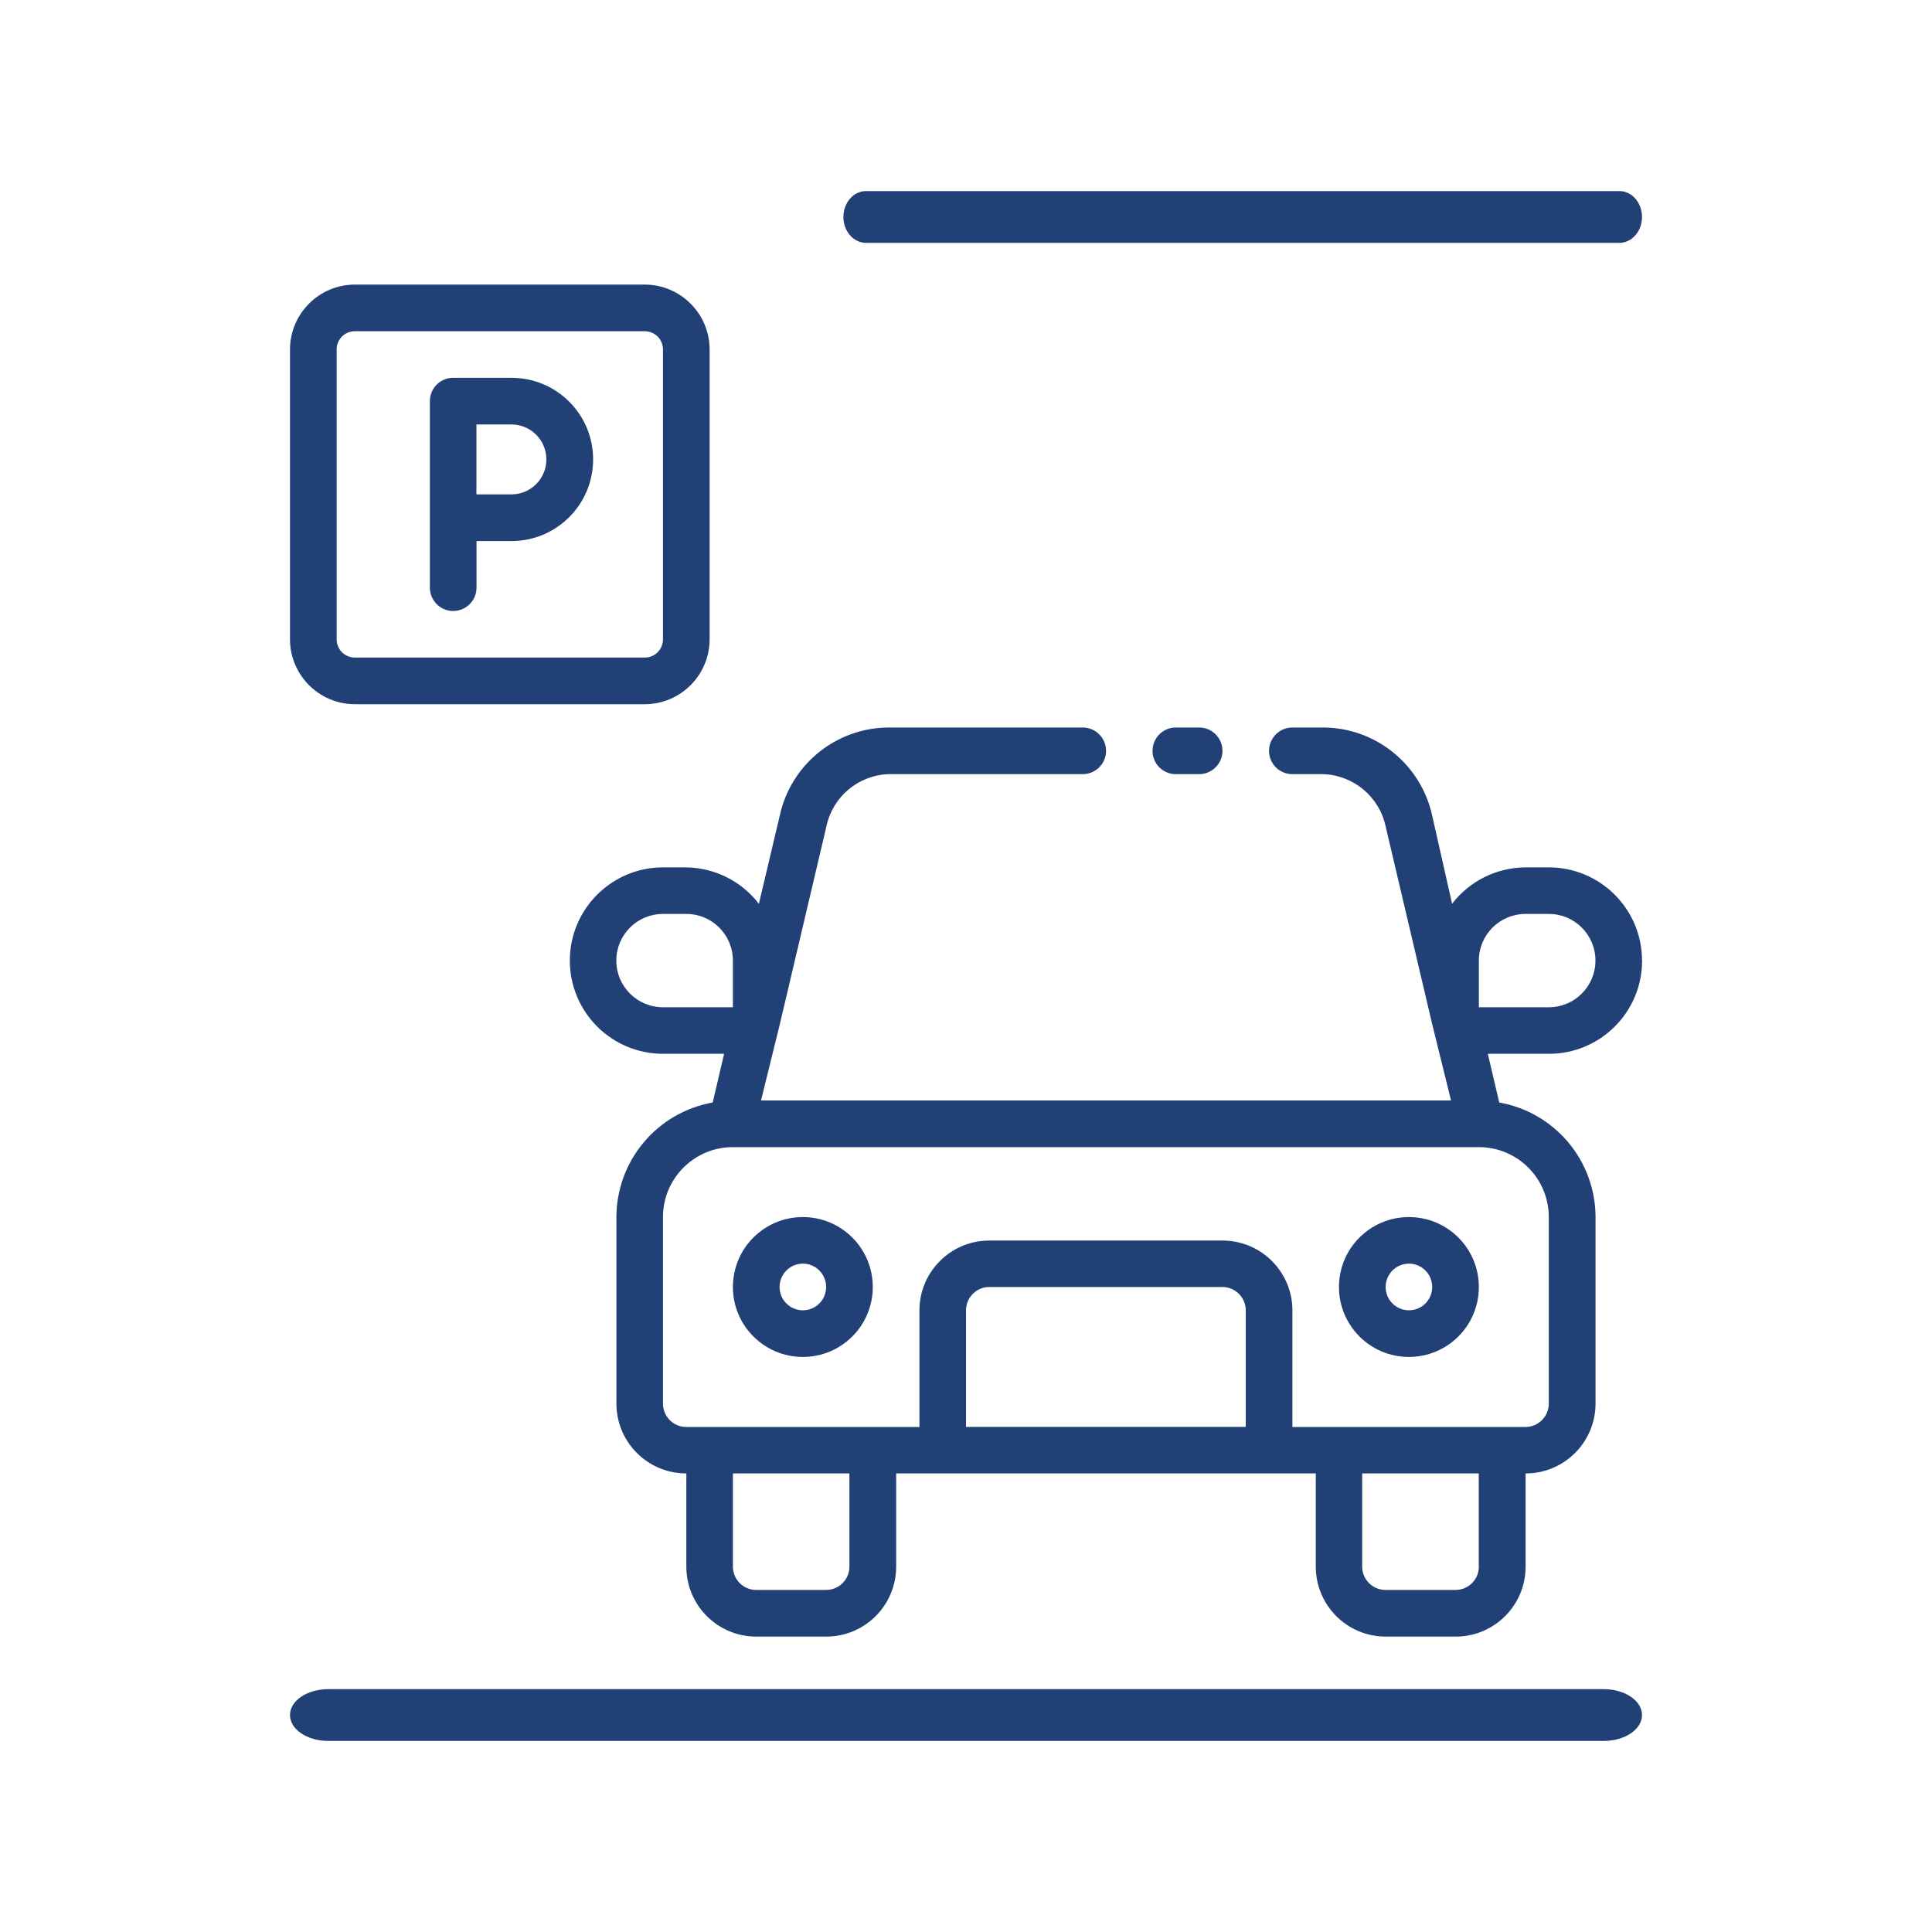
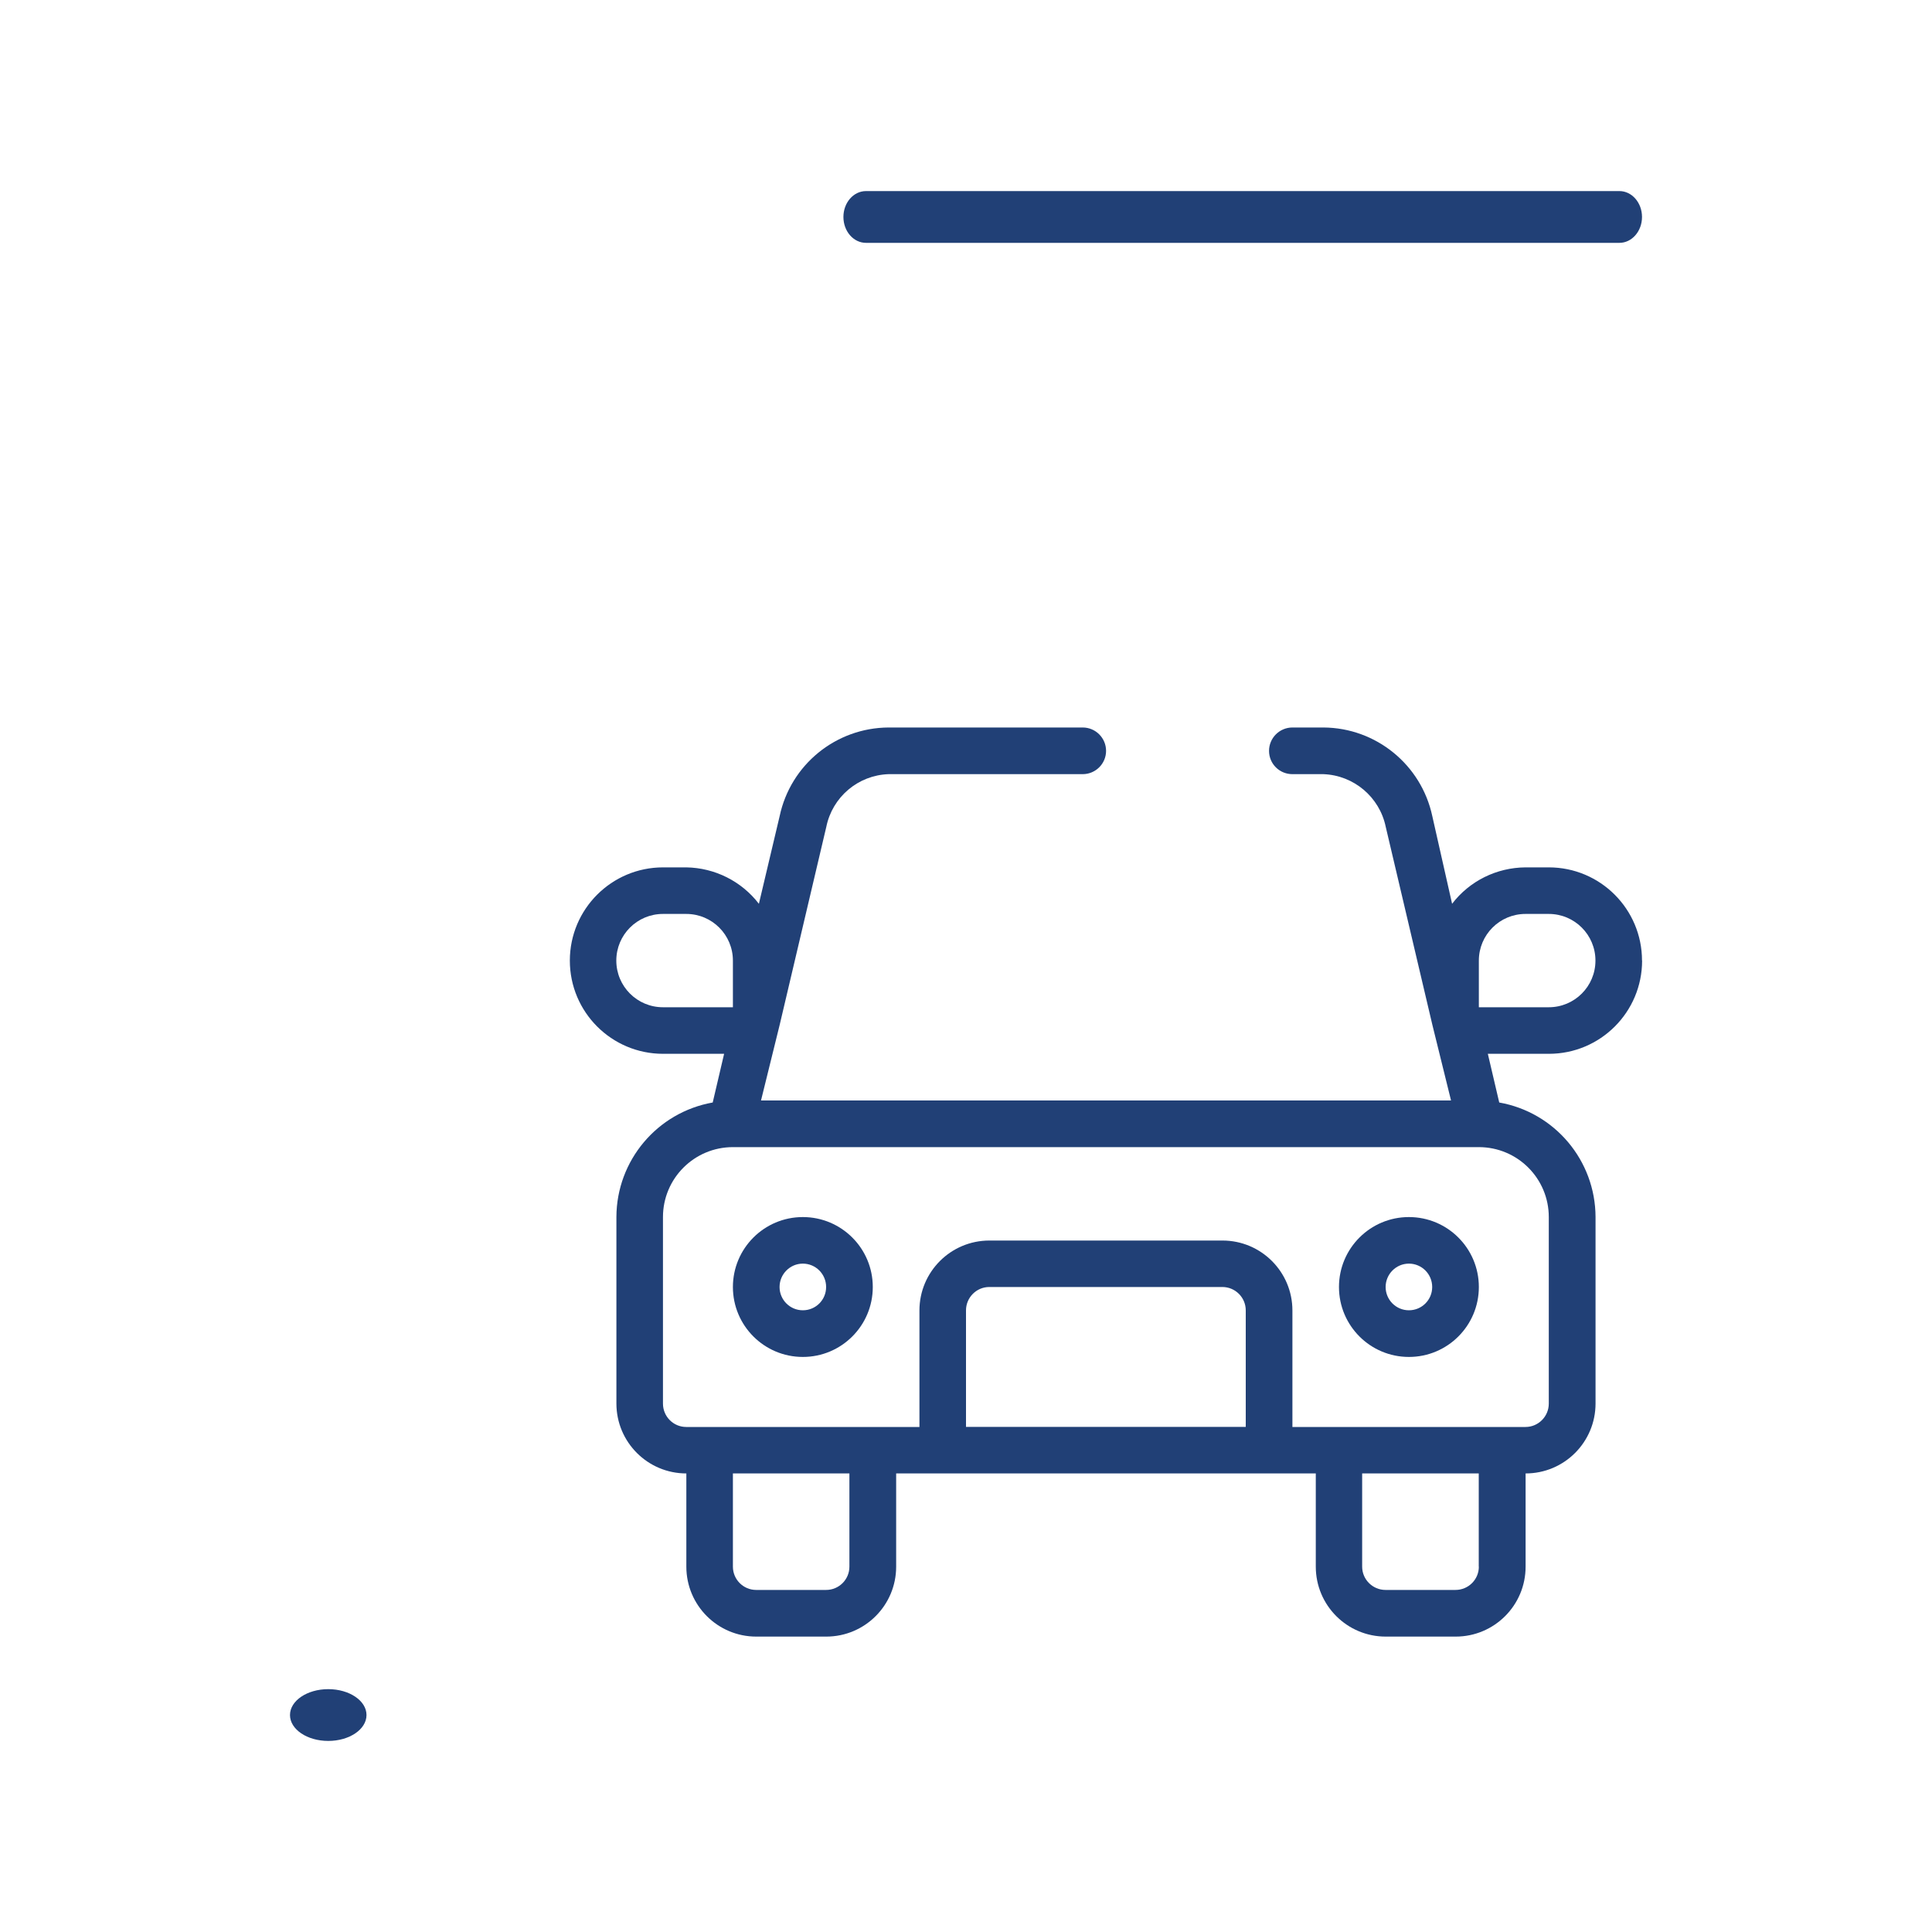
<svg xmlns="http://www.w3.org/2000/svg" id="Ebene_1" data-name="Ebene 1" viewBox="0 0 200 200">
  <defs>
    <style>
      .cls-1 {
        fill: #214076;
      }

      .cls-1, .cls-2 {
        stroke-width: 0px;
      }

      .cls-2 {
        fill: none;
      }

      .cls-3 {
        clip-path: url(#clippath);
      }
    </style>
    <clipPath id="clippath">
      <rect class="cls-2" x="30.02" y="29.46" width="139.96" height="139.96" />
    </clipPath>
  </defs>
  <g class="cls-3">
-     <path class="cls-1" d="M52.94,51.18h-3.62v-7.24h3.62c2,0,3.62,1.62,3.62,3.62s-1.62,3.62-3.62,3.62M52.94,39.11h-6.03c-1.33,0-2.41,1.08-2.41,2.41v19.31c0,1.33,1.08,2.42,2.41,2.42s2.42-1.08,2.42-2.42v-4.82h3.62c4.66,0,8.45-3.78,8.45-8.45s-3.78-8.45-8.45-8.45" />
-     <path class="cls-1" d="M121.72,80.14h2.41c1.33,0,2.42-1.08,2.42-2.41s-1.08-2.42-2.42-2.42h-2.41c-1.33,0-2.41,1.08-2.41,2.42s1.08,2.41,2.41,2.41" />
    <path class="cls-1" d="M145.85,135.64c-1.33,0-2.41-1.08-2.41-2.41s1.08-2.42,2.41-2.42,2.41,1.08,2.41,2.42-1.08,2.41-2.41,2.41M145.85,125.99c-4,0-7.24,3.24-7.24,7.24s3.24,7.24,7.24,7.24,7.24-3.24,7.24-7.24-3.24-7.24-7.24-7.24" />
    <path class="cls-1" d="M83.11,135.64c-1.33,0-2.41-1.08-2.41-2.41s1.08-2.42,2.41-2.42,2.41,1.08,2.41,2.42-1.08,2.41-2.41,2.41M83.11,125.99c-4,0-7.24,3.24-7.24,7.24s3.24,7.24,7.24,7.24,7.24-3.24,7.24-7.24-3.24-7.24-7.24-7.24" />
    <path class="cls-1" d="M153.09,104.27v-4.83c0-2.67,2.16-4.83,4.83-4.83h2.41c2.67,0,4.83,2.16,4.83,4.83s-2.16,4.83-4.83,4.83h-7.24ZM160.33,125.99v19.31c0,1.33-1.08,2.42-2.41,2.42h-24.13v-12.06c0-4-3.24-7.24-7.24-7.24h-24.13c-4,0-7.24,3.24-7.24,7.24v12.06h-24.14c-1.33,0-2.41-1.08-2.41-2.42v-19.31c0-4,3.24-7.24,7.24-7.24h77.22c4,0,7.24,3.24,7.24,7.24M153.09,162.18c0,1.33-1.08,2.41-2.42,2.41h-7.24c-1.33,0-2.42-1.08-2.42-2.41v-9.65h12.07v9.65ZM128.96,147.71h-28.96v-12.06c0-1.33,1.08-2.42,2.41-2.42h24.13c1.33,0,2.42,1.08,2.42,2.42v12.06ZM87.93,162.18c0,1.33-1.08,2.41-2.41,2.41h-7.24c-1.33,0-2.41-1.08-2.41-2.41v-9.65h12.06v9.65ZM68.63,104.27c-2.67,0-4.83-2.16-4.83-4.83s2.16-4.83,4.83-4.83h2.41c2.67,0,4.83,2.16,4.83,4.83v4.83h-7.24ZM169.98,99.44c0-5.33-4.32-9.65-9.65-9.65h-2.41c-2.98.02-5.79,1.4-7.6,3.77l-2.05-9.08c-1.14-5.32-5.83-9.14-11.27-9.17h-3.21c-1.33,0-2.42,1.08-2.42,2.42s1.08,2.41,2.42,2.41h3.21c3.15.12,5.81,2.37,6.45,5.45l4.83,20.51,1.93,7.82h-71.43l1.93-7.82,4.83-20.51c.63-3.09,3.29-5.34,6.44-5.45h20.1c1.33,0,2.42-1.08,2.42-2.41s-1.08-2.42-2.42-2.42h-20.1c-5.45.03-10.14,3.85-11.27,9.17l-2.15,9.08c-1.8-2.34-4.56-3.72-7.51-3.77h-2.41c-5.33,0-9.65,4.32-9.65,9.65s4.32,9.65,9.65,9.65h6.32l-1.18,5.04c-5.75,1.02-9.95,6.01-9.97,11.85v19.31c0,4,3.24,7.24,7.24,7.24v9.65c0,4,3.24,7.24,7.24,7.24h7.24c4,0,7.24-3.24,7.24-7.24v-9.65h43.44v9.65c0,4,3.24,7.24,7.24,7.24h7.24c4,0,7.24-3.24,7.24-7.24v-9.65c4,0,7.24-3.24,7.24-7.24v-19.31c-.02-5.84-4.21-10.83-9.97-11.85l-1.18-5.04h6.32c5.33,0,9.65-4.32,9.65-9.65" />
-     <path class="cls-1" d="M54.15,72.9h12.6c3.7-.01,6.7-3.01,6.71-6.71v-30.02c-.01-3.7-3.01-6.7-6.71-6.71h-30.02c-3.7.01-6.7,3.01-6.71,6.71v30.02c.01,3.7,3.01,6.7,6.71,6.71h12.6M36.73,68.07c-1.04,0-1.88-.84-1.88-1.88v-30.02c0-1.04.84-1.88,1.88-1.88h30.02c1.04,0,1.88.84,1.88,1.88v30.02c0,1.04-.84,1.88-1.88,1.88h-30.02Z" />
  </g>
-   <path class="cls-1" d="M166.02,180.22H33.98c-2.19,0-3.96-1.2-3.96-2.68s1.77-2.68,3.96-2.68h132.04c2.19,0,3.96,1.2,3.96,2.68s-1.77,2.68-3.96,2.68" />
+   <path class="cls-1" d="M166.02,180.22H33.98c-2.19,0-3.96-1.2-3.96-2.68s1.77-2.68,3.96-2.68c2.19,0,3.96,1.2,3.96,2.68s-1.77,2.68-3.96,2.68" />
  <path class="cls-1" d="M167.64,25.14h-77.99c-1.3,0-2.34-1.2-2.34-2.68s1.04-2.68,2.34-2.68h77.99c1.29,0,2.34,1.2,2.34,2.68s-1.05,2.68-2.34,2.68" />
</svg>